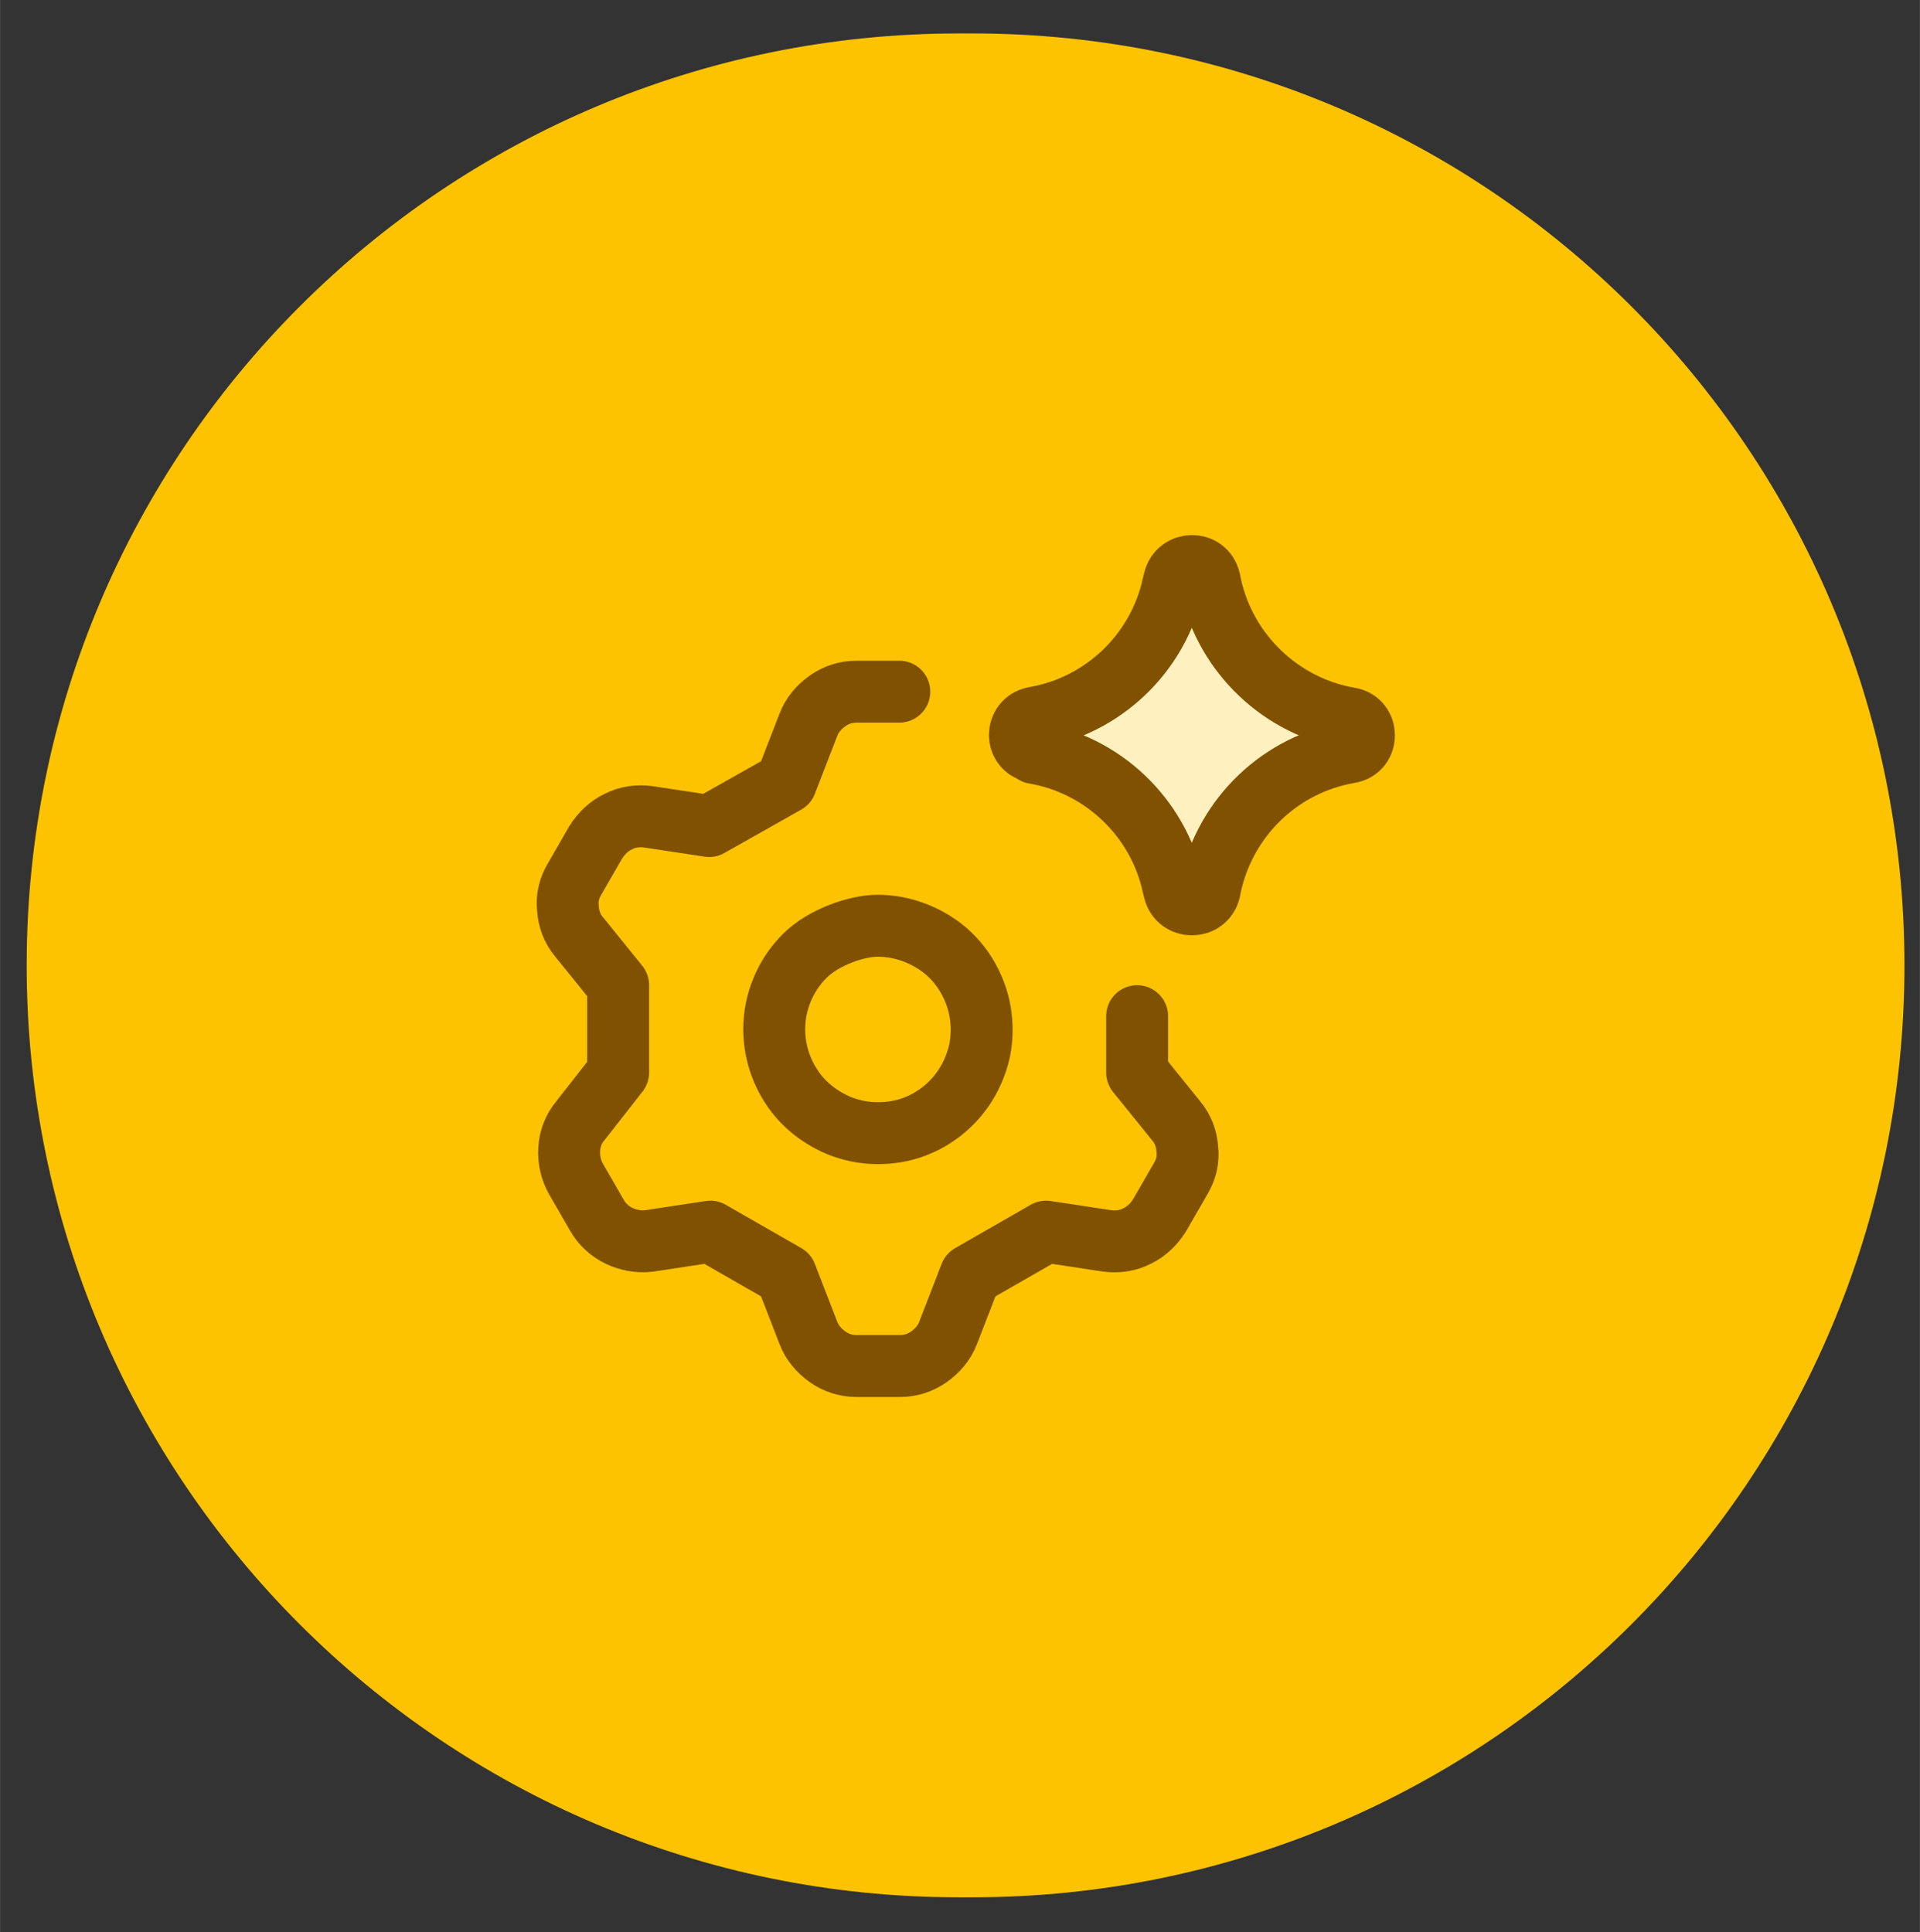
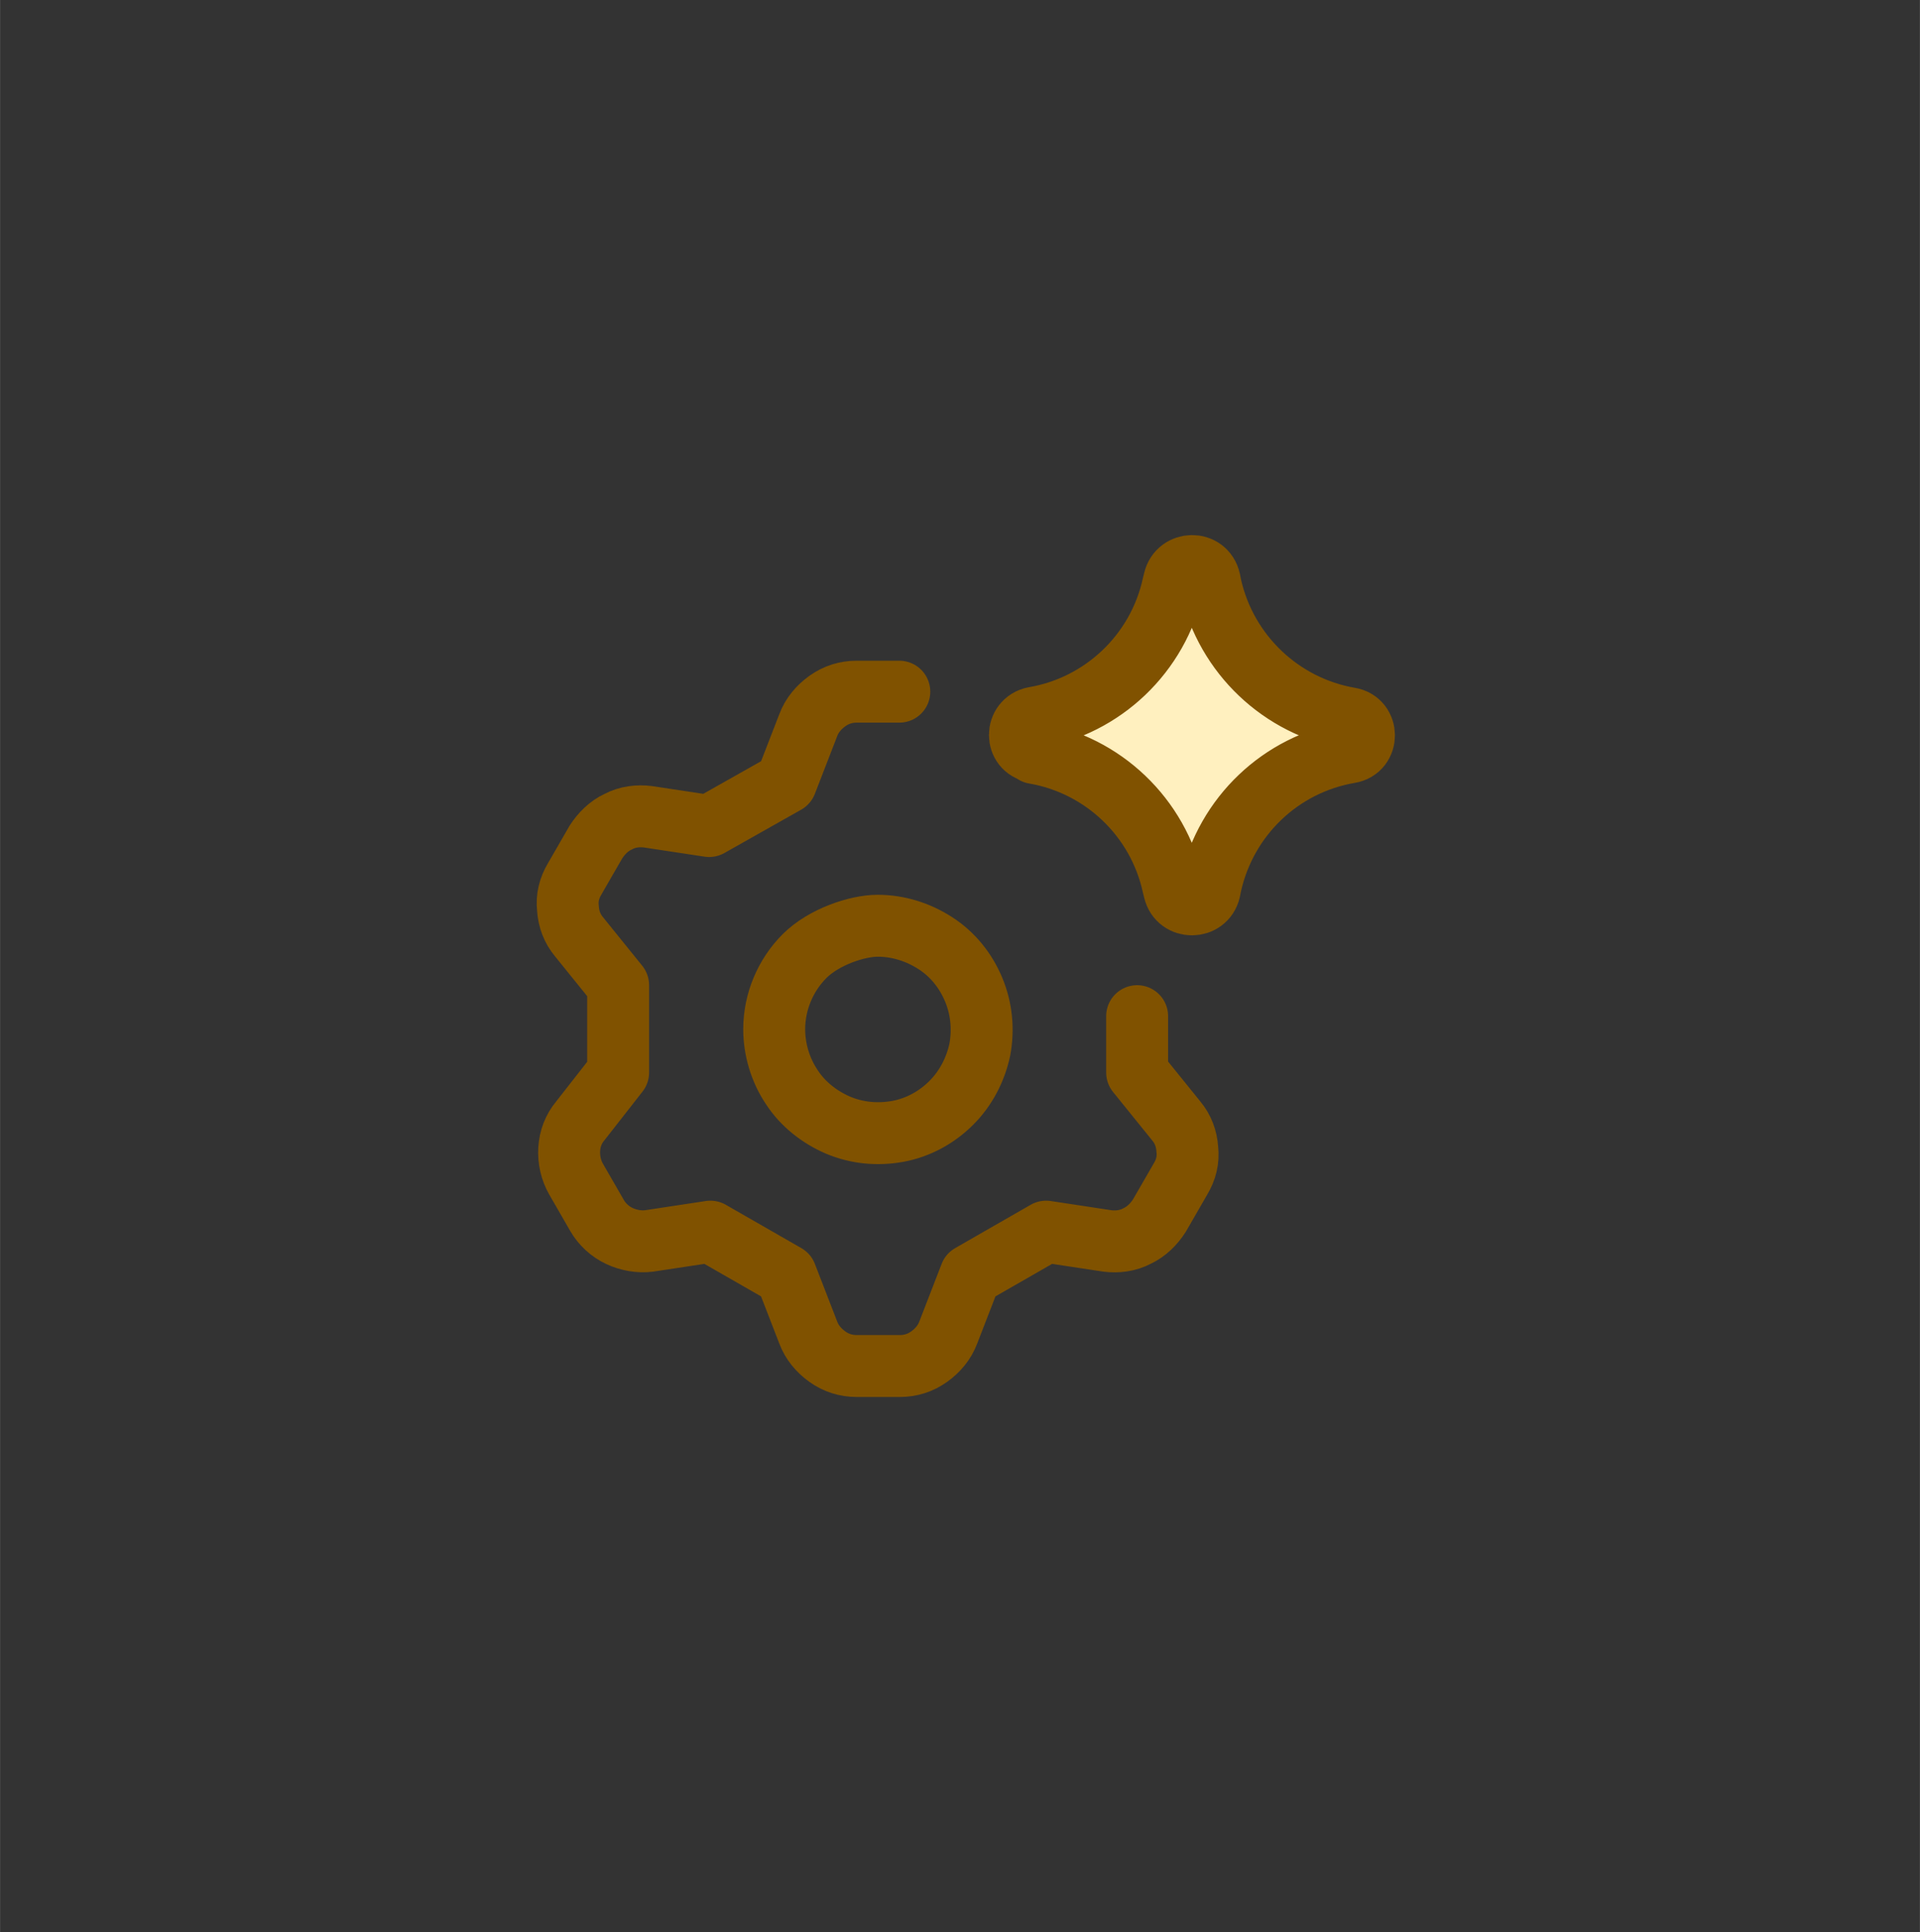
<svg xmlns="http://www.w3.org/2000/svg" id="Laag_1" data-name="Laag 1" width="109.4mm" height="110.1mm" version="1.1" viewBox="0 0 310 312">
  <rect x="0" y="0" width="310" height="312" fill="#333333" stroke="none" />
  <defs>
    <style>
      .cls-1 {
        fill: none;
      }

      .cls-1, .cls-2 {
        stroke: #805200;
        stroke-linecap: round;
        stroke-linejoin: round;
        stroke-width: 10px;
      }

      .cls-3, .cls-4 {
        fill: #fdc300;
        stroke-width: 0px;
      }

      .cls-4 {
        display: none;
      }

      .cls-2 {
        fill: #fff0bf;
      }
    </style>
  </defs>
-   <rect class="cls-4" y="0" width="310" height="312" />
  <g>
-     <path class="cls-3" d="M157,5.4h-2.2C71.7,5.4,4.3,72.8,4.3,155.9h0c0,83.1,67.4,150.5,150.5,150.5h2.2c83.1,0,150.5-67.4,150.5-150.5h0c0-83.1-67.4-150.5-150.5-150.5Z" />
    <path class="cls-1" d="M145.2,111.7h-6.9c-1.7,0-3.3.5-4.7,1.5s-2.5,2.3-3.1,3.9l-3.6,9.3-12.4,7-9.9-1.5c-1.6-.2-3.3,0-4.8.8-1.5.7-2.7,1.9-3.6,3.3l-3.4,5.9c-.9,1.5-1.3,3.1-1.1,4.8.1,1.7.7,3.3,1.8,4.6l6.3,7.8v14.1l-6.1,7.8c-1.1,1.3-1.7,2.9-1.8,4.6-.1,1.7.3,3.4,1.1,4.8l3.4,5.9c.8,1.4,2.1,2.6,3.6,3.3,1.5.7,3.2,1,4.8.8l9.9-1.5,12.2,7,3.6,9.3c.6,1.6,1.7,2.9,3.1,3.9,1.4,1,3,1.5,4.7,1.5h7c1.7,0,3.3-.5,4.7-1.5,1.4-1,2.5-2.3,3.1-3.9l3.6-9.3,12.2-7,9.9,1.5c1.6.2,3.3,0,4.8-.8,1.5-.7,2.7-1.9,3.6-3.3l3.4-5.9c.9-1.5,1.3-3.1,1.1-4.8-.1-1.7-.7-3.3-1.8-4.6l-6.3-7.8v-9.1M125,166.2c0,3.3,1,6.6,2.8,9.3,1.8,2.8,4.5,4.9,7.5,6.2,3.1,1.3,6.4,1.6,9.7,1,3.2-.6,6.2-2.2,8.6-4.6,2.3-2.3,3.9-5.3,4.6-8.6.6-3.2.3-6.6-1-9.7-1.3-3.1-3.4-5.7-6.2-7.5-2.8-1.8-6-2.8-9.3-2.8s-8.7,1.8-11.8,4.9c-3.1,3.1-4.9,7.4-4.9,11.8Z" />
    <path class="cls-2" d="M167,121.4c-3.1-.5-3.1-4.9,0-5.5,11.1-1.9,20-10.4,22.4-21.4l.2-.8c.7-3,5-3.1,5.7,0l.2,1c2.5,11,11.4,19.4,22.4,21.3,3.1.5,3.1,5,0,5.5-11.1,1.9-19.9,10.3-22.4,21.3l-.2,1c-.7,3-5,3-5.7,0l-.2-.8c-2.4-11-11.3-19.5-22.4-21.4Z" />
  </g>
</svg>